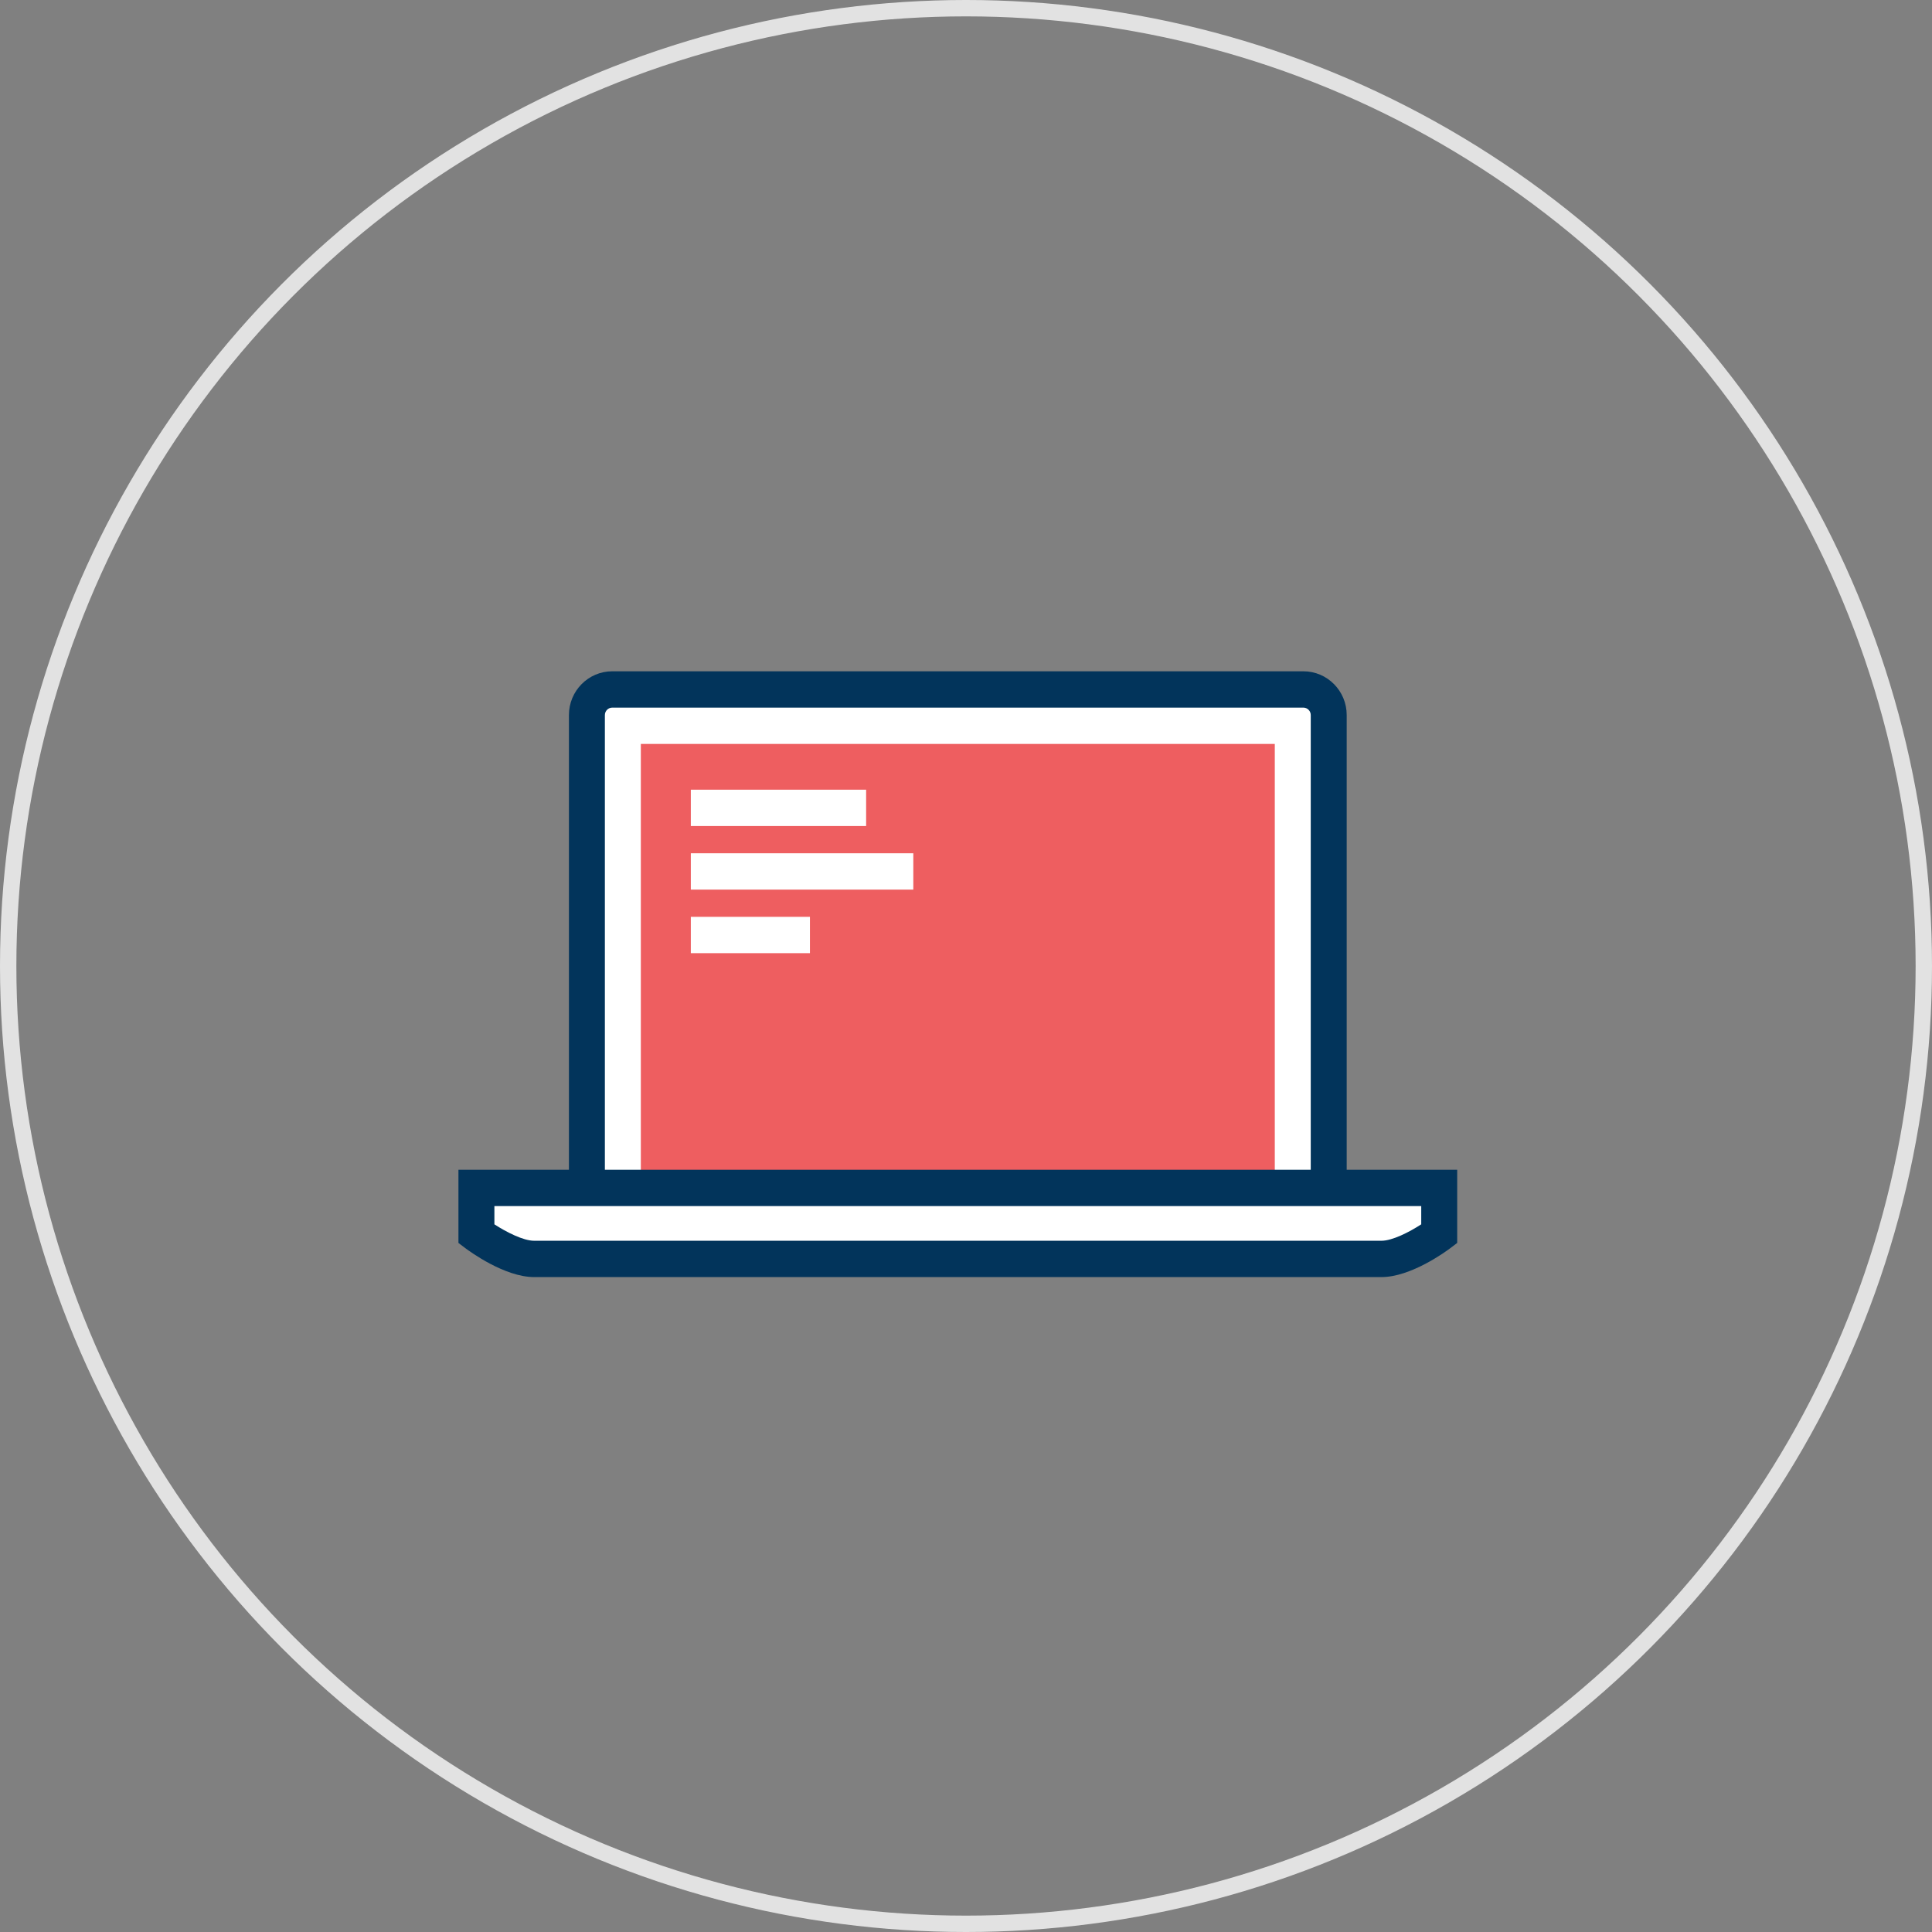
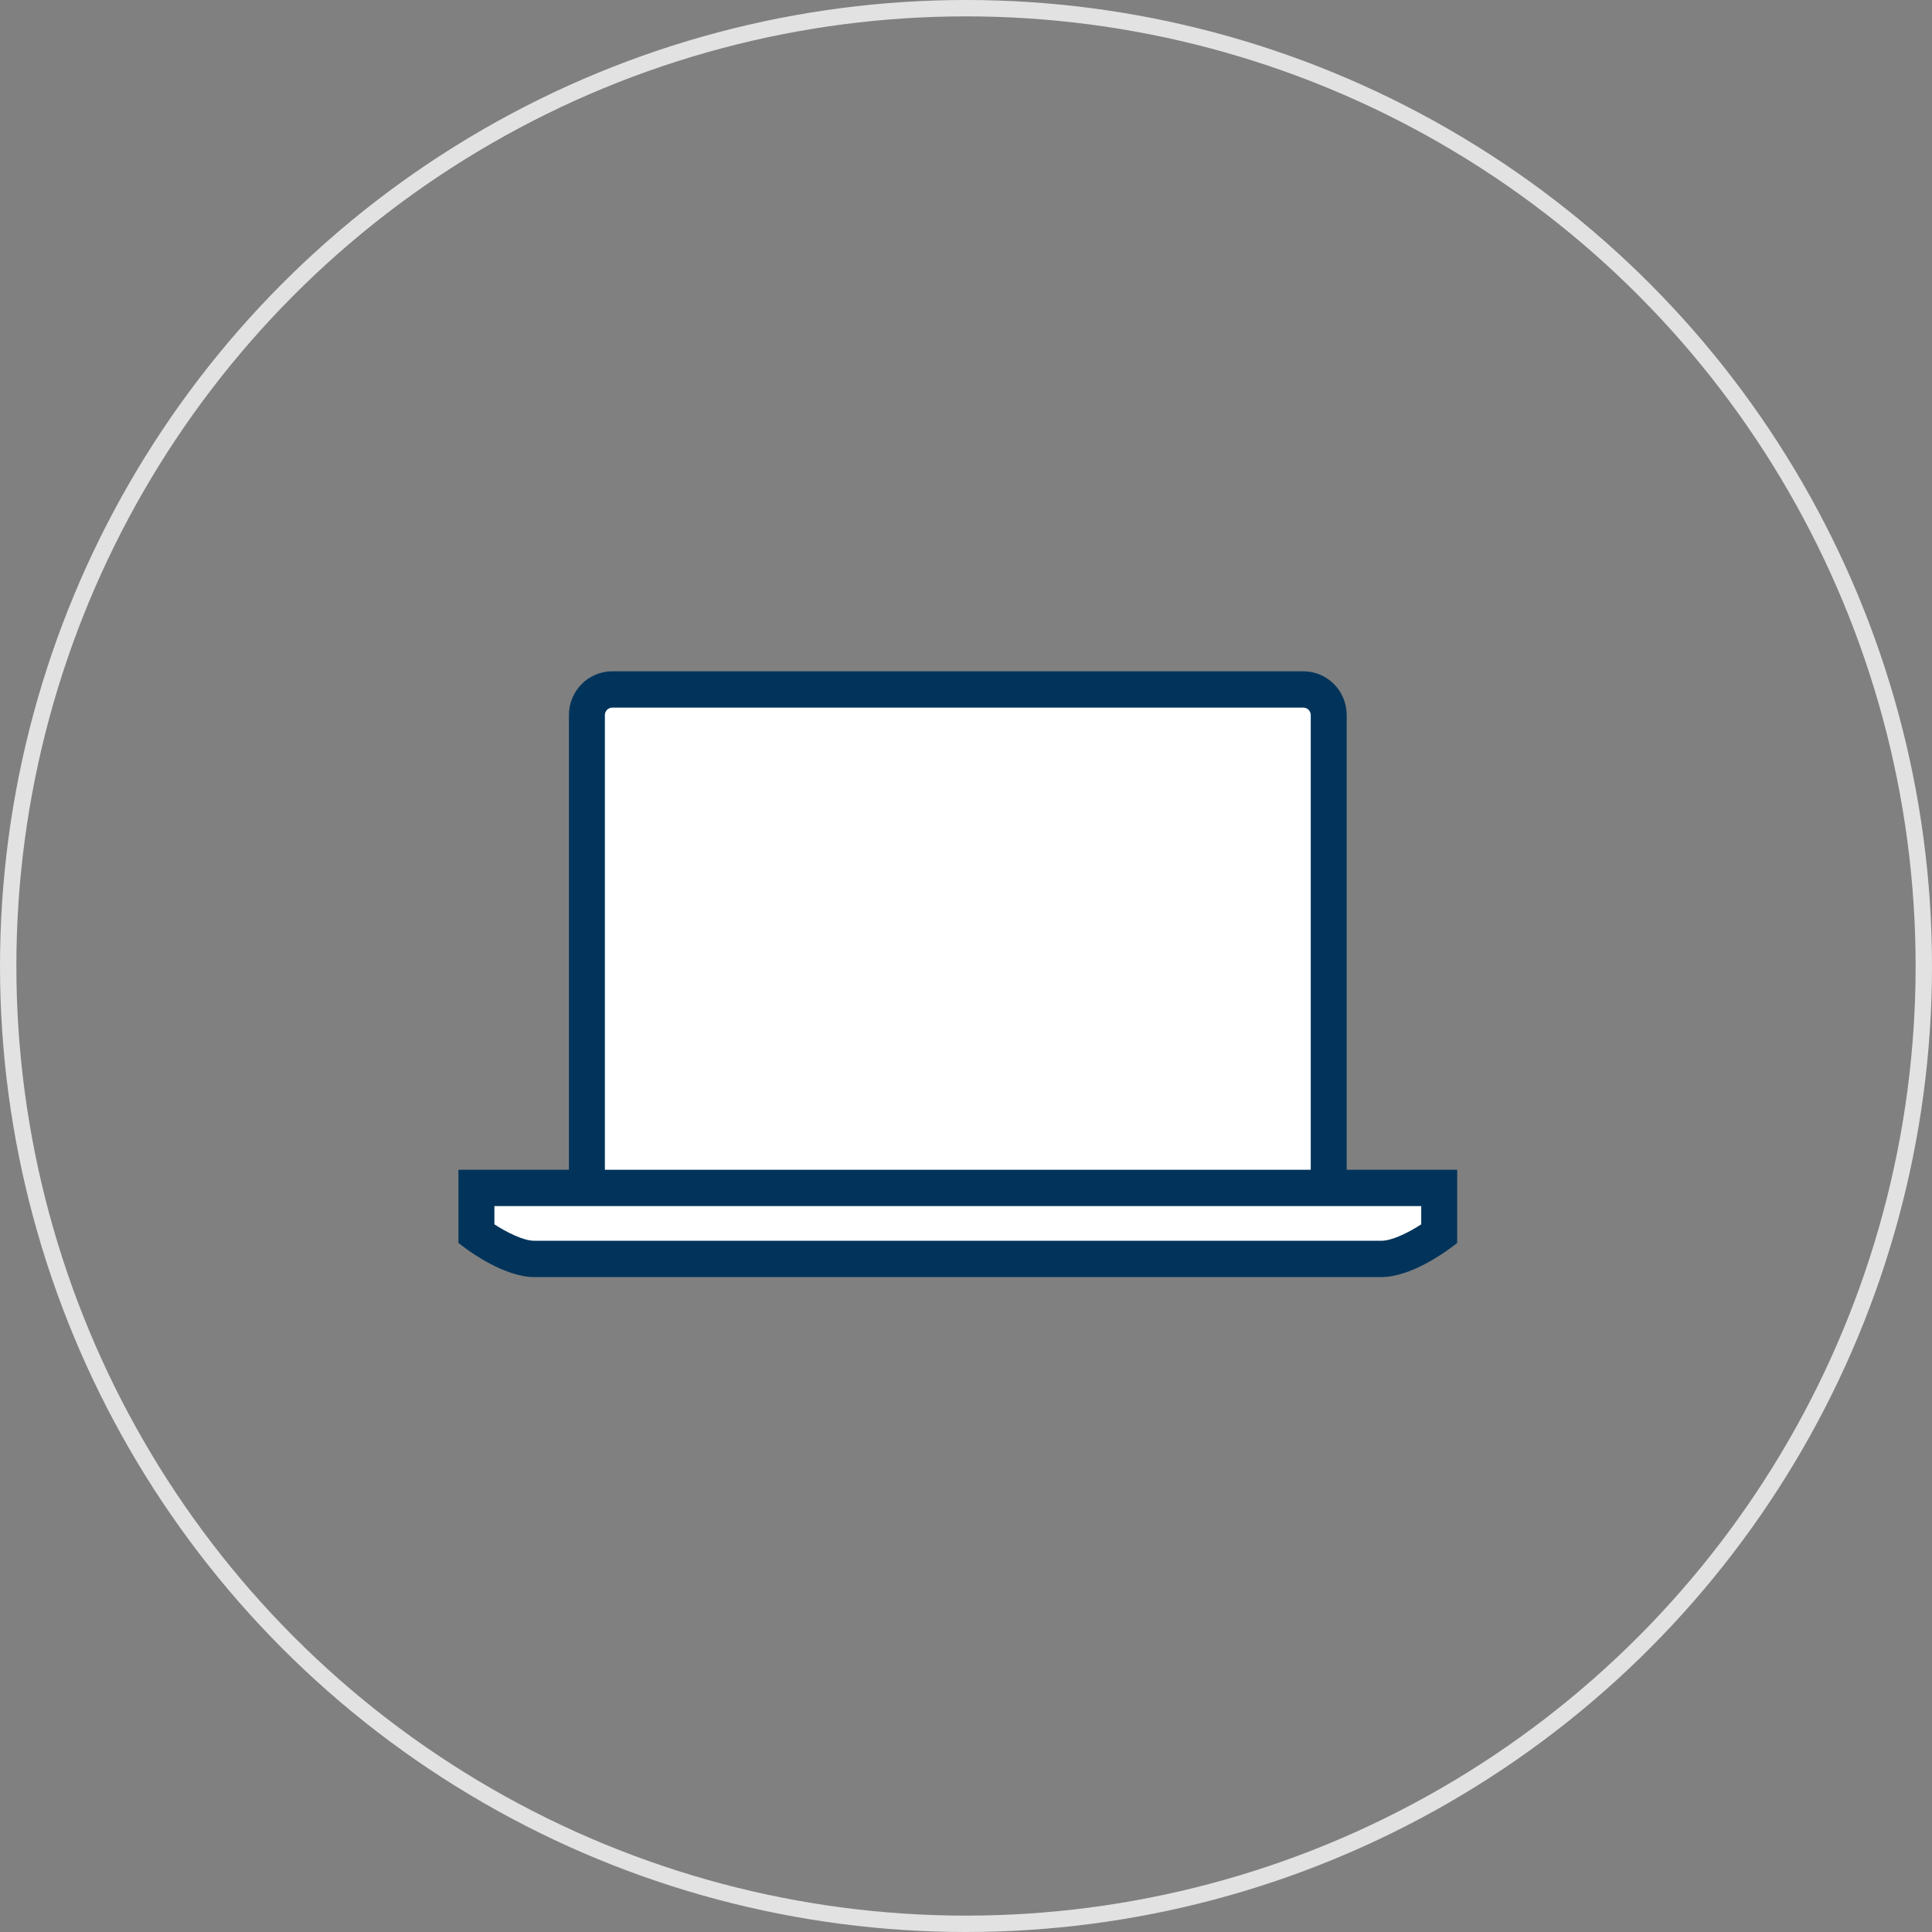
<svg xmlns="http://www.w3.org/2000/svg" width="118" height="118" viewBox="0 0 118 118" fill="none">
  <rect x="0" y="0" width="118" height="118" fill="#808080" stroke="none" />
  <circle cx="59" cy="59" r="58.5" stroke="#E2E2E2" />
-   <path d="M35.846 72.698V43.673C35.846 42.808 36.543 42.109 37.394 42.109H79.606C80.462 42.109 81.154 42.808 81.154 43.673V72.698" fill="white" />
+   <path d="M35.846 72.698C35.846 42.808 36.543 42.109 37.394 42.109H79.606C80.462 42.109 81.154 42.808 81.154 43.673V72.698" fill="white" />
  <path d="M82.252 72.698H80.056V43.673C80.056 43.424 79.853 43.219 79.606 43.219H37.394C37.147 43.219 36.944 43.424 36.944 43.673V72.698H34.748V43.673C34.748 42.198 35.934 41 37.394 41H79.606C81.066 41 82.252 42.198 82.252 43.673V72.698Z" fill="#02345B" />
-   <path d="M77.86 45.437H39.14V71.91H77.86V45.437Z" fill="#EE5E60" />
  <path d="M29.098 72.553V75.36C29.098 75.36 31.13 76.891 32.623 76.891H51.335H65.671H84.377C85.87 76.891 87.902 75.36 87.902 75.36V72.553H29.098Z" fill="white" />
  <path d="M84.377 78H32.623C30.817 78 28.681 76.425 28.439 76.247L28 75.915V71.444H89V75.915L88.561 76.247C88.325 76.425 86.183 78 84.377 78ZM30.196 74.778C30.921 75.249 31.959 75.781 32.623 75.781H84.377C85.041 75.781 86.079 75.249 86.804 74.778V73.663H30.196V74.778Z" fill="#02345B" />
  <path d="M52.9 48.232H42.193V50.451H52.9V48.232Z" fill="white" />
  <path d="M55.782 52.115H42.193V54.334H55.782V52.115Z" fill="white" />
-   <path d="M49.468 55.997H42.193V58.216H49.468V55.997Z" fill="white" />
</svg>